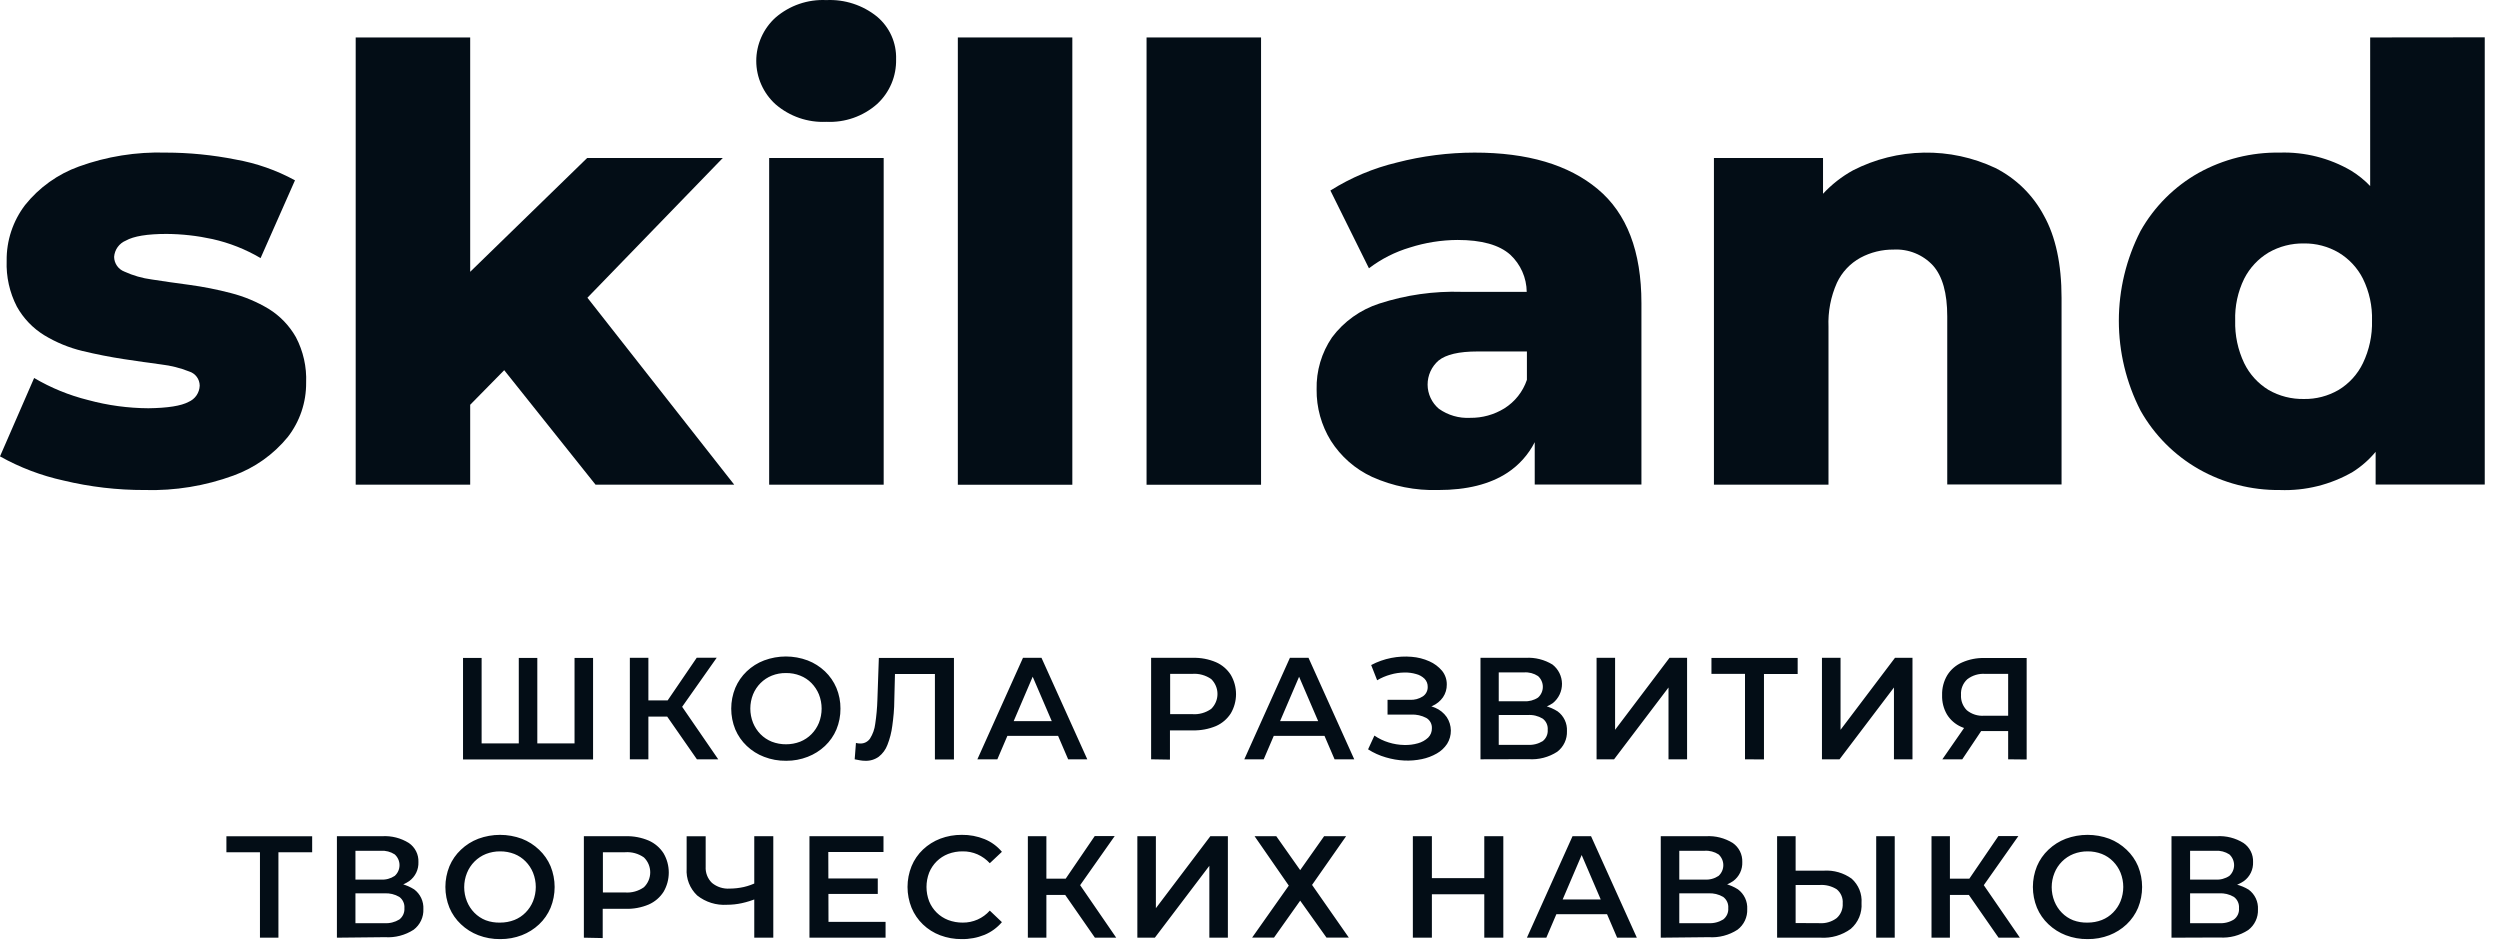
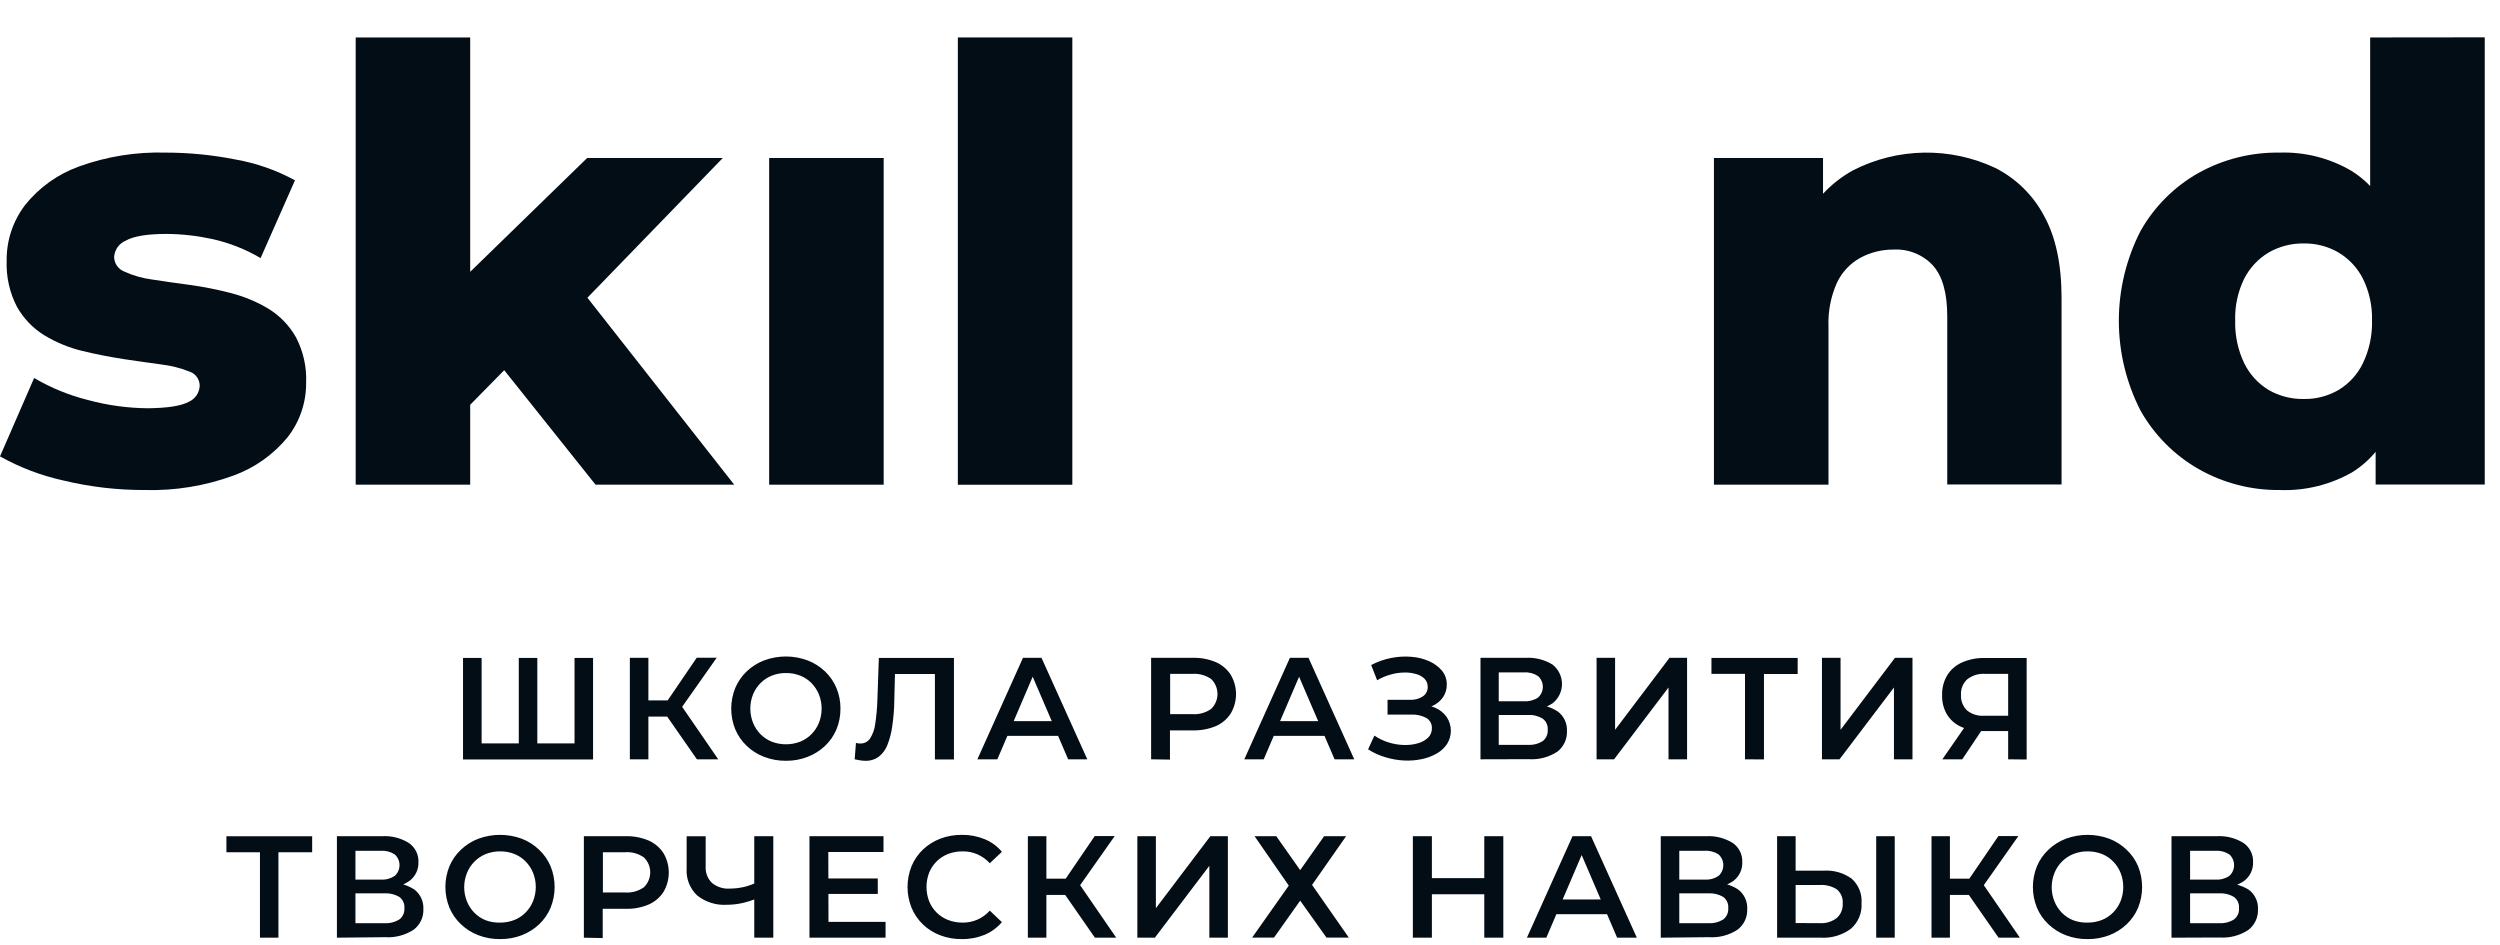
<svg xmlns="http://www.w3.org/2000/svg" width="119" height="45" viewBox="0 0 119 45" fill="none">
  <g clip-path="url(#clip0_1_345)">
    <path d="M51.043 1.783H45.593V23.074H51.043V1.783Z" fill="#030D16" />
    <path d="M104.248 41.868H105.456C105.689 41.885 105.922 41.823 106.117 41.693C106.188 41.628 106.245 41.549 106.284 41.461C106.323 41.373 106.343 41.278 106.343 41.181C106.343 41.085 106.323 40.99 106.284 40.901C106.245 40.813 106.188 40.734 106.117 40.669C105.921 40.542 105.689 40.482 105.456 40.497H104.248V41.868ZM104.248 43.943H105.625C105.874 43.96 106.122 43.899 106.334 43.768C106.418 43.706 106.483 43.624 106.526 43.529C106.568 43.434 106.585 43.33 106.576 43.227C106.584 43.125 106.567 43.022 106.524 42.929C106.482 42.835 106.417 42.754 106.334 42.693C106.12 42.566 105.873 42.507 105.625 42.523H104.248V43.943ZM103.363 44.634V39.803H105.522C105.968 39.777 106.411 39.89 106.79 40.126C106.937 40.226 107.055 40.362 107.135 40.52C107.215 40.678 107.253 40.855 107.246 41.032C107.253 41.207 107.218 41.381 107.142 41.539C107.066 41.697 106.953 41.834 106.811 41.938C106.475 42.166 106.073 42.278 105.667 42.258L105.8 42.046C106.234 42.016 106.667 42.121 107.038 42.348C107.184 42.456 107.3 42.598 107.377 42.762C107.454 42.926 107.489 43.107 107.479 43.288C107.487 43.476 107.449 43.664 107.368 43.835C107.288 44.006 107.167 44.155 107.017 44.269C106.613 44.533 106.133 44.658 105.652 44.625L103.363 44.634ZM99.371 43.916C99.602 43.917 99.832 43.875 100.048 43.792C100.25 43.712 100.433 43.591 100.585 43.435C100.737 43.281 100.857 43.098 100.938 42.898C101.111 42.463 101.111 41.977 100.938 41.542C100.857 41.342 100.737 41.159 100.585 41.005C100.433 40.849 100.25 40.728 100.048 40.648C99.832 40.565 99.602 40.523 99.371 40.525C99.141 40.523 98.912 40.565 98.698 40.648C98.493 40.73 98.307 40.852 98.152 41.008C97.996 41.164 97.873 41.35 97.792 41.554C97.617 41.988 97.617 42.473 97.792 42.907C97.873 43.109 97.993 43.292 98.145 43.447C98.297 43.603 98.481 43.724 98.683 43.804C98.903 43.885 99.137 43.923 99.371 43.916ZM99.371 44.701C99.016 44.705 98.664 44.643 98.332 44.516C98.025 44.399 97.744 44.221 97.505 43.994C97.27 43.773 97.084 43.506 96.959 43.209C96.701 42.575 96.701 41.865 96.959 41.231C97.084 40.934 97.27 40.667 97.505 40.446C97.744 40.219 98.025 40.041 98.332 39.924C99.001 39.678 99.735 39.678 100.404 39.924C100.709 40.042 100.988 40.22 101.225 40.446C101.46 40.667 101.646 40.934 101.772 41.231C102.029 41.866 102.029 42.577 101.772 43.212C101.646 43.51 101.46 43.778 101.225 44C100.987 44.224 100.708 44.399 100.404 44.516C100.076 44.642 99.728 44.704 99.377 44.701H99.371ZM94.295 42.324L93.477 42.212L95.123 39.797H96.074L94.295 42.324ZM92.544 42.599V41.826H94.171V42.599H92.544ZM91.94 44.634V39.803H92.816V44.634H91.94ZM95.132 44.634L93.498 42.282L94.223 41.835L96.146 44.634H95.132ZM89.307 44.634V39.803H90.189V44.634H89.307ZM86.623 43.943C86.91 43.961 87.195 43.875 87.426 43.701C87.524 43.614 87.601 43.506 87.651 43.384C87.7 43.263 87.722 43.132 87.713 43.001C87.723 42.875 87.703 42.749 87.654 42.633C87.605 42.516 87.529 42.414 87.432 42.333C87.191 42.18 86.907 42.107 86.623 42.125H85.472V43.937L86.623 43.943ZM86.81 41.443C87.285 41.412 87.755 41.547 88.141 41.826C88.302 41.971 88.428 42.151 88.51 42.352C88.591 42.553 88.625 42.769 88.609 42.986C88.625 43.216 88.587 43.447 88.498 43.661C88.409 43.874 88.271 44.064 88.096 44.215C87.682 44.517 87.176 44.665 86.665 44.634H84.59V39.803H85.472V41.443H86.81ZM79.934 41.868H81.142C81.376 41.884 81.608 41.823 81.803 41.693C81.875 41.628 81.931 41.549 81.971 41.461C82.01 41.373 82.03 41.278 82.03 41.181C82.03 41.085 82.01 40.99 81.971 40.901C81.931 40.813 81.875 40.734 81.803 40.669C81.607 40.543 81.375 40.482 81.142 40.497H79.934V41.868ZM79.934 43.943H81.314C81.563 43.959 81.811 43.898 82.024 43.768C82.106 43.705 82.17 43.622 82.213 43.528C82.255 43.433 82.273 43.33 82.265 43.227C82.274 43.125 82.256 43.022 82.214 42.929C82.171 42.835 82.106 42.754 82.024 42.693C81.809 42.567 81.562 42.508 81.314 42.523H79.934V43.943ZM79.052 44.634V39.803H81.211C81.657 39.778 82.1 39.891 82.48 40.126C82.625 40.227 82.743 40.363 82.822 40.521C82.901 40.679 82.939 40.855 82.933 41.032C82.94 41.207 82.905 41.381 82.83 41.539C82.754 41.697 82.641 41.834 82.501 41.938C82.164 42.165 81.762 42.278 81.356 42.258L81.48 42.01C81.919 41.984 82.356 42.097 82.727 42.333C82.873 42.441 82.989 42.584 83.066 42.747C83.143 42.911 83.178 43.092 83.168 43.272C83.176 43.461 83.138 43.649 83.058 43.82C82.977 43.991 82.857 44.14 82.706 44.254C82.302 44.517 81.823 44.642 81.341 44.61L79.052 44.634ZM73.681 43.517L73.922 42.813H76.528L76.77 43.517H73.681ZM72.681 44.634L74.852 39.803H75.734L77.914 44.634H76.975L75.109 40.283H75.465L73.605 44.634H72.681ZM70.721 42.566H68.082V41.799H70.721V42.566ZM68.158 44.634H67.252V39.803H68.158V44.634ZM70.652 39.803H71.558V44.634H70.652V39.803ZM59.718 39.803H60.751L61.889 41.418L63.028 39.803H64.075L62.454 42.122L64.205 44.631H63.142L61.889 42.871L60.642 44.631H59.6L61.346 42.155L59.718 39.803ZM54.138 44.634V39.803H55.02V43.23L57.613 39.803H58.447V44.634H57.565V41.213L54.971 44.634H54.138ZM51.281 42.324L50.463 42.212L52.109 39.797H53.06L51.281 42.324ZM49.53 42.599V41.826H51.145V42.599H49.53ZM48.926 44.634V39.803H49.808V44.634H48.926ZM52.118 44.634L50.484 42.282L51.209 41.835L53.132 44.634H52.118ZM45.777 44.701C45.427 44.704 45.08 44.643 44.753 44.52C44.447 44.405 44.168 44.229 43.932 44.003C43.699 43.78 43.514 43.51 43.391 43.212C43.134 42.576 43.134 41.864 43.391 41.228C43.514 40.929 43.7 40.659 43.935 40.437C44.172 40.213 44.451 40.038 44.756 39.921C45.084 39.797 45.432 39.736 45.783 39.739C46.153 39.734 46.52 39.803 46.864 39.942C47.185 40.072 47.469 40.28 47.691 40.546L47.114 41.089C46.95 40.909 46.749 40.765 46.526 40.666C46.305 40.57 46.066 40.521 45.825 40.525C45.588 40.522 45.352 40.564 45.13 40.648C44.928 40.727 44.742 40.846 44.587 40.999C44.433 41.152 44.31 41.335 44.228 41.536C44.059 41.976 44.059 42.464 44.228 42.904C44.31 43.105 44.433 43.288 44.587 43.441C44.742 43.594 44.928 43.713 45.13 43.792C45.352 43.876 45.588 43.918 45.825 43.916C46.068 43.919 46.309 43.869 46.532 43.771C46.754 43.672 46.953 43.527 47.114 43.345L47.691 43.894C47.467 44.158 47.183 44.365 46.864 44.498C46.517 44.639 46.145 44.708 45.771 44.701H45.777ZM39.436 43.882H42.153V44.634H38.53V39.803H42.054V40.555H39.427L39.436 43.882ZM39.366 41.814H41.782V42.551H39.366V41.814ZM35.903 44.634V39.803H36.809V44.634H35.903ZM36.042 42.759C35.804 42.859 35.557 42.937 35.305 42.992C35.076 43.041 34.842 43.067 34.607 43.067C34.095 43.101 33.588 42.943 33.185 42.623C33.013 42.46 32.879 42.261 32.792 42.041C32.705 41.82 32.668 41.583 32.684 41.346V39.806H33.59V41.249C33.581 41.393 33.603 41.538 33.655 41.672C33.707 41.806 33.788 41.928 33.892 42.028C34.13 42.223 34.434 42.319 34.74 42.297C34.964 42.296 35.186 42.27 35.404 42.222C35.629 42.17 35.846 42.091 36.051 41.986L36.042 42.759ZM28.698 42.916L28.299 42.481H29.746C30.068 42.507 30.389 42.418 30.652 42.231C30.746 42.139 30.822 42.029 30.873 41.907C30.924 41.785 30.951 41.655 30.951 41.523C30.951 41.391 30.924 41.26 30.873 41.138C30.822 41.017 30.746 40.907 30.652 40.815C30.388 40.628 30.067 40.541 29.746 40.567H28.299L28.698 40.123V42.916ZM27.792 44.634V39.803H29.779C30.156 39.793 30.531 39.864 30.878 40.011C31.168 40.139 31.414 40.349 31.585 40.615C31.748 40.893 31.834 41.21 31.834 41.533C31.834 41.856 31.748 42.173 31.585 42.451C31.414 42.718 31.168 42.928 30.878 43.055C30.531 43.201 30.156 43.271 29.779 43.26H28.29L28.689 42.841V44.652L27.792 44.634ZM23.806 43.916C24.038 43.917 24.267 43.875 24.483 43.792C24.685 43.712 24.868 43.591 25.02 43.435C25.172 43.281 25.292 43.098 25.373 42.898C25.547 42.463 25.547 41.977 25.373 41.542C25.292 41.342 25.172 41.159 25.02 41.005C24.868 40.849 24.685 40.728 24.483 40.648C24.267 40.565 24.038 40.523 23.806 40.525C23.576 40.523 23.348 40.565 23.133 40.648C22.928 40.73 22.742 40.852 22.587 41.008C22.431 41.164 22.309 41.35 22.227 41.554C22.052 41.988 22.052 42.473 22.227 42.907C22.308 43.109 22.428 43.292 22.58 43.447C22.733 43.603 22.916 43.724 23.118 43.804C23.34 43.886 23.576 43.923 23.812 43.916H23.806ZM23.806 44.701C23.452 44.705 23.099 44.643 22.768 44.516C22.46 44.399 22.179 44.221 21.94 43.994C21.705 43.773 21.519 43.506 21.394 43.209C21.136 42.575 21.136 41.865 21.394 41.231C21.519 40.934 21.705 40.667 21.94 40.446C22.179 40.219 22.46 40.041 22.768 39.924C23.436 39.678 24.17 39.678 24.839 39.924C25.144 40.042 25.424 40.22 25.66 40.446C25.895 40.667 26.081 40.934 26.207 41.231C26.465 41.866 26.465 42.577 26.207 43.212C26.081 43.51 25.895 43.778 25.66 44C25.422 44.224 25.143 44.399 24.839 44.516C24.513 44.641 24.167 44.703 23.818 44.701H23.806ZM16.919 41.868H18.127C18.36 41.885 18.593 41.823 18.788 41.693C18.86 41.629 18.918 41.55 18.957 41.462C18.997 41.374 19.017 41.278 19.017 41.181C19.017 41.085 18.997 40.989 18.957 40.901C18.918 40.813 18.86 40.734 18.788 40.669C18.592 40.542 18.36 40.482 18.127 40.497H16.919V41.868ZM16.919 43.943H18.299C18.548 43.959 18.795 43.898 19.008 43.768C19.09 43.705 19.155 43.622 19.197 43.528C19.239 43.433 19.257 43.33 19.25 43.227C19.258 43.125 19.241 43.022 19.198 42.929C19.156 42.835 19.091 42.754 19.008 42.693C18.794 42.567 18.547 42.508 18.299 42.523H16.919V43.943ZM16.037 44.634V39.803H18.193C18.639 39.777 19.082 39.89 19.461 40.126C19.608 40.226 19.726 40.362 19.806 40.52C19.886 40.678 19.924 40.855 19.917 41.032C19.924 41.207 19.889 41.381 19.813 41.539C19.737 41.697 19.623 41.834 19.482 41.938C19.146 42.166 18.744 42.278 18.338 42.258L18.462 42.01C18.902 41.985 19.339 42.098 19.712 42.333C19.857 42.441 19.973 42.584 20.05 42.747C20.127 42.911 20.162 43.092 20.153 43.272C20.161 43.461 20.123 43.649 20.042 43.82C19.962 43.991 19.841 44.14 19.691 44.254C19.286 44.517 18.807 44.642 18.326 44.61L16.037 44.634ZM12.374 44.634V40.346L12.589 40.567H10.777V39.806H14.859V40.567H13.048L13.253 40.346V44.634H12.374ZM95.588 34.31V31.828L95.808 32.076H94.492C94.188 32.055 93.888 32.145 93.646 32.33C93.543 32.423 93.462 32.539 93.41 32.668C93.357 32.797 93.335 32.936 93.344 33.075C93.336 33.21 93.356 33.346 93.404 33.472C93.452 33.598 93.526 33.713 93.622 33.809C93.853 33.998 94.148 34.091 94.446 34.069H95.835L95.588 34.31ZM92.456 36.143L93.649 34.422H94.555L93.404 36.143H92.456ZM95.588 36.143V34.6L95.808 34.8H94.395C94.036 34.809 93.679 34.74 93.35 34.597C93.072 34.474 92.837 34.27 92.677 34.011C92.514 33.732 92.434 33.413 92.444 33.09C92.434 32.755 92.52 32.424 92.692 32.136C92.86 31.868 93.105 31.658 93.395 31.532C93.731 31.384 94.095 31.312 94.461 31.321H96.469V36.152L95.588 36.143ZM86.725 36.143V31.312H87.61V34.739L90.201 31.312H91.034V36.143H90.152V32.725L87.562 36.143H86.725ZM83.062 36.143V31.855L83.277 32.076H81.465V31.318H85.569V32.082H83.757L83.965 31.861V36.149L83.062 36.143ZM75.997 36.143V31.312H76.878V34.739L79.469 31.312H80.305V36.143H79.421V32.725L76.83 36.143H75.997ZM71.34 33.38H72.548C72.782 33.395 73.014 33.334 73.21 33.205C73.282 33.141 73.34 33.062 73.379 32.974C73.419 32.886 73.439 32.79 73.439 32.693C73.439 32.597 73.419 32.501 73.379 32.413C73.34 32.325 73.282 32.246 73.21 32.181C73.014 32.052 72.782 31.99 72.548 32.006H71.34V33.38ZM71.34 35.455H72.72C72.969 35.471 73.217 35.41 73.43 35.28C73.512 35.216 73.576 35.134 73.618 35.04C73.661 34.945 73.679 34.842 73.671 34.739C73.68 34.637 73.662 34.534 73.62 34.441C73.578 34.347 73.512 34.266 73.43 34.205C73.216 34.077 72.969 34.017 72.72 34.035H71.34V35.455ZM70.471 36.143V31.312H72.627C73.073 31.287 73.516 31.399 73.898 31.632C74.037 31.74 74.15 31.879 74.229 32.037C74.307 32.195 74.349 32.369 74.351 32.545C74.352 32.722 74.314 32.897 74.239 33.056C74.164 33.216 74.053 33.357 73.916 33.468C73.579 33.694 73.178 33.807 72.772 33.788L72.895 33.54C73.336 33.512 73.774 33.626 74.146 33.863C74.291 33.971 74.407 34.112 74.484 34.276C74.561 34.439 74.596 34.619 74.587 34.8C74.594 34.989 74.557 35.177 74.476 35.348C74.396 35.52 74.275 35.669 74.124 35.784C73.72 36.046 73.241 36.17 72.76 36.137L70.471 36.143ZM65.12 35.669L65.422 35.014C65.629 35.157 65.858 35.267 66.098 35.34C66.337 35.415 66.585 35.456 66.835 35.461C67.06 35.469 67.284 35.441 67.499 35.379C67.679 35.33 67.844 35.237 67.98 35.111C68.039 35.052 68.085 34.982 68.116 34.904C68.146 34.827 68.161 34.744 68.158 34.661C68.162 34.563 68.14 34.466 68.093 34.38C68.046 34.295 67.977 34.223 67.892 34.174C67.67 34.058 67.421 34.002 67.17 34.014H66.047V33.311H67.104C67.326 33.325 67.546 33.266 67.732 33.145C67.804 33.095 67.863 33.028 67.902 32.95C67.942 32.872 67.961 32.785 67.959 32.698C67.961 32.627 67.949 32.556 67.924 32.49C67.898 32.423 67.86 32.363 67.811 32.311C67.699 32.202 67.561 32.123 67.409 32.085C67.226 32.031 67.035 32.007 66.844 32.012C66.624 32.015 66.404 32.047 66.192 32.109C65.967 32.17 65.752 32.261 65.552 32.381L65.268 31.656C65.568 31.497 65.889 31.383 66.222 31.318C66.541 31.255 66.868 31.237 67.192 31.264C67.484 31.286 67.77 31.358 68.037 31.478C68.27 31.58 68.476 31.734 68.641 31.928C68.791 32.114 68.871 32.347 68.867 32.586C68.87 32.801 68.807 33.012 68.686 33.19C68.56 33.37 68.386 33.512 68.185 33.601C67.953 33.702 67.701 33.751 67.448 33.746L67.481 33.525C67.767 33.519 68.05 33.574 68.312 33.688C68.534 33.781 68.726 33.935 68.864 34.132C68.989 34.321 69.057 34.542 69.061 34.768C69.064 34.995 69.002 35.217 68.882 35.409C68.757 35.597 68.59 35.754 68.393 35.865C68.171 35.992 67.931 36.083 67.681 36.134C67.405 36.192 67.123 36.214 66.841 36.201C66.543 36.186 66.248 36.135 65.963 36.05C65.665 35.964 65.381 35.836 65.12 35.669ZM60.228 35.026L60.47 34.325H63.076L63.317 35.026H60.228ZM59.229 36.143L61.4 31.312H62.285L64.462 36.143H63.526L61.657 31.795H62.016L60.153 36.143H59.229ZM55.699 34.428L55.297 33.993H56.747C57.069 34.019 57.389 33.93 57.653 33.743C57.748 33.65 57.823 33.54 57.874 33.418C57.926 33.296 57.952 33.165 57.952 33.033C57.952 32.901 57.926 32.77 57.874 32.648C57.823 32.526 57.748 32.416 57.653 32.323C57.388 32.139 57.068 32.051 56.747 32.076H55.297L55.699 31.635V34.428ZM54.793 36.143V31.312H56.78C57.157 31.302 57.532 31.373 57.879 31.52C58.169 31.647 58.416 31.857 58.586 32.124C58.749 32.402 58.835 32.718 58.835 33.041C58.835 33.363 58.749 33.679 58.586 33.957C58.415 34.224 58.169 34.434 57.879 34.561C57.531 34.705 57.157 34.775 56.78 34.766H55.288L55.69 34.346V36.158L54.793 36.143ZM47.522 35.026L47.764 34.325H50.37L50.611 35.026H47.522ZM46.523 36.143L48.694 31.312H49.575L51.755 36.143H50.844L48.977 31.795H49.334L47.474 36.143H46.523ZM41.172 36.213C41.093 36.213 41.014 36.206 40.936 36.191L40.683 36.143L40.743 35.364C40.811 35.383 40.881 35.392 40.951 35.391C41.042 35.394 41.132 35.373 41.212 35.332C41.293 35.291 41.362 35.23 41.413 35.156C41.547 34.944 41.632 34.704 41.661 34.455C41.718 34.078 41.752 33.698 41.764 33.317L41.833 31.318H45.408V36.149H44.502V31.861L44.708 32.082H42.413L42.606 31.855L42.57 33.29C42.57 33.767 42.522 34.196 42.473 34.552C42.434 34.862 42.356 35.167 42.241 35.458C42.158 35.679 42.016 35.873 41.83 36.019C41.642 36.155 41.413 36.224 41.181 36.213H41.172ZM37.413 35.428C37.644 35.429 37.873 35.387 38.089 35.304C38.29 35.223 38.473 35.102 38.626 34.947C38.778 34.793 38.898 34.61 38.98 34.41C39.153 33.974 39.153 33.487 38.98 33.051C38.897 32.851 38.777 32.669 38.626 32.514C38.474 32.359 38.291 32.239 38.089 32.16C37.874 32.075 37.644 32.033 37.413 32.037C37.182 32.033 36.953 32.075 36.739 32.16C36.538 32.24 36.355 32.361 36.202 32.514C36.049 32.668 35.928 32.85 35.845 33.051C35.672 33.486 35.672 33.971 35.845 34.407C35.927 34.608 36.047 34.792 36.199 34.947C36.352 35.102 36.535 35.223 36.736 35.304C36.956 35.389 37.189 35.431 37.425 35.428H37.413ZM37.413 36.213C37.056 36.217 36.703 36.154 36.371 36.025C36.064 35.909 35.784 35.732 35.546 35.506C35.312 35.285 35.126 35.017 35 34.721C34.742 34.087 34.742 33.377 35 32.743C35.126 32.446 35.312 32.178 35.546 31.955C35.784 31.729 36.064 31.552 36.371 31.436C37.04 31.186 37.776 31.186 38.445 31.436C38.75 31.553 39.029 31.73 39.267 31.955C39.501 32.178 39.687 32.446 39.813 32.743C39.943 33.056 40.009 33.392 40.006 33.73C40.009 34.071 39.943 34.409 39.813 34.724C39.688 35.021 39.501 35.288 39.267 35.509C39.029 35.733 38.75 35.908 38.445 36.025C38.122 36.151 37.778 36.215 37.431 36.213H37.413ZM32.337 33.833L31.518 33.724L33.164 31.309H34.115L32.337 33.833ZM30.585 34.111V33.338H32.213V34.111H30.585ZM29.981 36.143V31.312H30.863V36.143H29.981ZM33.173 36.143L31.539 33.794L32.264 33.344L34.188 36.143H33.173ZM24.893 35.385L24.694 35.606V31.318H25.576V35.606L25.361 35.385H27.56L27.348 35.606V31.318H28.23V36.149H22.04V31.318H22.925V35.606L22.716 35.385H24.893Z" fill="#030D16" />
    <path d="M34.405 7.52H27.949L22.381 12.938V1.783H16.931V23.071H22.381V19.267L24 17.621L28.348 23.071H34.949L27.961 14.172L34.405 7.52Z" fill="#030D16" />
    <path d="M42.063 7.521H36.612V23.071H42.063V7.521Z" fill="#030D16" />
    <path d="M12.797 14.707C12.233 14.367 11.623 14.112 10.985 13.949C10.338 13.78 9.682 13.65 9.019 13.56C8.37 13.475 7.772 13.387 7.226 13.303C6.775 13.244 6.335 13.117 5.921 12.928C5.779 12.874 5.656 12.778 5.569 12.653C5.482 12.528 5.434 12.38 5.432 12.228C5.444 12.059 5.502 11.897 5.601 11.76C5.7 11.623 5.835 11.516 5.991 11.452C6.365 11.241 7.011 11.135 7.929 11.135C8.663 11.14 9.393 11.222 10.11 11.379C10.917 11.559 11.692 11.865 12.404 12.285L14.041 8.583C13.159 8.102 12.204 7.767 11.215 7.593C10.121 7.375 9.008 7.265 7.893 7.264C6.486 7.222 5.083 7.446 3.759 7.925C2.751 8.288 1.862 8.924 1.193 9.761C0.613 10.523 0.304 11.457 0.317 12.415C0.289 13.172 0.456 13.922 0.803 14.595C1.115 15.155 1.565 15.625 2.111 15.96C2.673 16.3 3.284 16.552 3.922 16.706C4.583 16.865 5.238 16.994 5.888 17.093C6.538 17.191 7.136 17.277 7.682 17.349C8.134 17.402 8.578 17.514 9.001 17.681C9.146 17.725 9.273 17.814 9.364 17.935C9.455 18.056 9.504 18.203 9.506 18.355C9.501 18.521 9.448 18.683 9.354 18.821C9.26 18.958 9.128 19.066 8.974 19.131C8.622 19.32 7.986 19.421 7.066 19.433C6.097 19.428 5.132 19.297 4.197 19.043C3.293 18.819 2.427 18.465 1.625 17.992L0 21.724C0.945 22.253 1.962 22.64 3.02 22.872C4.286 23.177 5.585 23.329 6.888 23.325C8.328 23.365 9.762 23.132 11.115 22.636C12.126 22.268 13.019 21.634 13.7 20.8C14.273 20.061 14.58 19.151 14.572 18.216C14.603 17.464 14.435 16.717 14.086 16.051C13.775 15.502 13.332 15.04 12.797 14.707Z" fill="#030D16" />
-     <path d="M41.748 0.792C41.067 0.242 40.207 -0.038 39.333 0.004C38.451 -0.039 37.586 0.258 36.917 0.835C36.628 1.095 36.397 1.414 36.239 1.77C36.08 2.126 35.998 2.511 35.998 2.9C35.998 3.289 36.08 3.674 36.239 4.03C36.397 4.386 36.628 4.705 36.917 4.965C37.586 5.543 38.45 5.841 39.333 5.799C40.217 5.842 41.084 5.539 41.748 4.953C42.043 4.682 42.276 4.351 42.433 3.982C42.589 3.614 42.664 3.216 42.654 2.815C42.666 2.432 42.59 2.05 42.434 1.7C42.277 1.35 42.042 1.039 41.748 0.792Z" fill="#030D16" />
-     <path d="M60.026 1.783H54.576V23.074H60.026V1.783Z" fill="#030D16" />
+     <path d="M60.026 1.783H54.576H60.026V1.783Z" fill="#030D16" />
    <path d="M112.82 1.783V8.855C112.551 8.574 112.247 8.328 111.914 8.124C110.885 7.524 109.708 7.226 108.517 7.264C107.169 7.242 105.838 7.574 104.658 8.227C103.499 8.879 102.541 9.837 101.889 10.996C101.211 12.319 100.857 13.784 100.857 15.27C100.857 16.757 101.211 18.222 101.889 19.544C102.543 20.706 103.5 21.668 104.658 22.329C105.834 22.997 107.166 23.34 108.517 23.325C109.733 23.371 110.937 23.073 111.99 22.464C112.401 22.205 112.769 21.882 113.08 21.507V23.065H118.274V1.777L112.82 1.783ZM112.476 17.286C112.221 17.816 111.817 18.26 111.314 18.563C110.813 18.853 110.243 19.002 109.665 18.992C109.077 19.003 108.496 18.855 107.986 18.563C107.484 18.258 107.08 17.815 106.823 17.286C106.523 16.655 106.376 15.961 106.395 15.263C106.373 14.572 106.52 13.887 106.823 13.267C107.086 12.75 107.489 12.318 107.986 12.02C108.496 11.727 109.076 11.578 109.665 11.588C110.243 11.579 110.813 11.729 111.314 12.02C111.811 12.317 112.215 12.749 112.476 13.267C112.78 13.887 112.928 14.572 112.908 15.263C112.926 15.962 112.778 16.655 112.476 17.286Z" fill="#030D16" />
-     <path d="M76.051 9C74.664 7.84 72.708 7.262 70.184 7.264C68.94 7.266 67.702 7.424 66.497 7.735C65.374 8.003 64.303 8.454 63.327 9.069L65.162 12.771C65.747 12.325 66.408 11.99 67.113 11.781C67.847 11.547 68.611 11.426 69.381 11.422C70.528 11.422 71.365 11.656 71.89 12.125C72.133 12.351 72.328 12.625 72.462 12.928C72.597 13.232 72.668 13.56 72.672 13.892H69.58C68.249 13.85 66.921 14.039 65.655 14.45C64.757 14.74 63.97 15.301 63.405 16.057C62.907 16.787 62.65 17.655 62.671 18.539C62.661 19.4 62.896 20.246 63.348 20.979C63.824 21.729 64.505 22.326 65.311 22.7C66.3 23.144 67.378 23.358 68.463 23.325C69.818 23.325 70.913 23.052 71.748 22.506C72.303 22.142 72.752 21.64 73.053 21.048V23.065H78.132V14.429C78.132 11.965 77.438 10.155 76.051 9ZM71.603 19.442C71.116 19.741 70.554 19.896 69.982 19.889C69.45 19.918 68.924 19.766 68.49 19.457C68.323 19.316 68.189 19.141 68.097 18.944C68.004 18.746 67.955 18.531 67.954 18.313C67.953 18.095 67.998 17.879 68.088 17.68C68.178 17.482 68.31 17.305 68.475 17.162C68.831 16.874 69.448 16.73 70.326 16.73H72.681V18.08C72.49 18.645 72.109 19.126 71.603 19.442Z" fill="#030D16" />
    <path d="M94.975 7.994C93.912 7.494 92.749 7.245 91.575 7.265C90.401 7.285 89.247 7.573 88.202 8.109C87.67 8.402 87.189 8.778 86.776 9.223V7.52H81.583V23.071H87.036V15.555C87.007 14.835 87.144 14.118 87.438 13.46C87.675 12.955 88.066 12.539 88.555 12.27C89.04 12.009 89.583 11.875 90.134 11.88C90.484 11.861 90.834 11.919 91.158 12.051C91.483 12.182 91.775 12.384 92.012 12.641C92.463 13.149 92.689 13.954 92.689 15.057V23.062H98.13V14.178C98.13 12.568 97.848 11.259 97.285 10.253C96.766 9.28 95.959 8.491 94.975 7.994Z" fill="#030D16" />
  </g>
  <defs>
    <clipPath id="clip0_1_345">
      <rect width="119" height="45" fill="white" />
    </clipPath>
  </defs>
</svg>